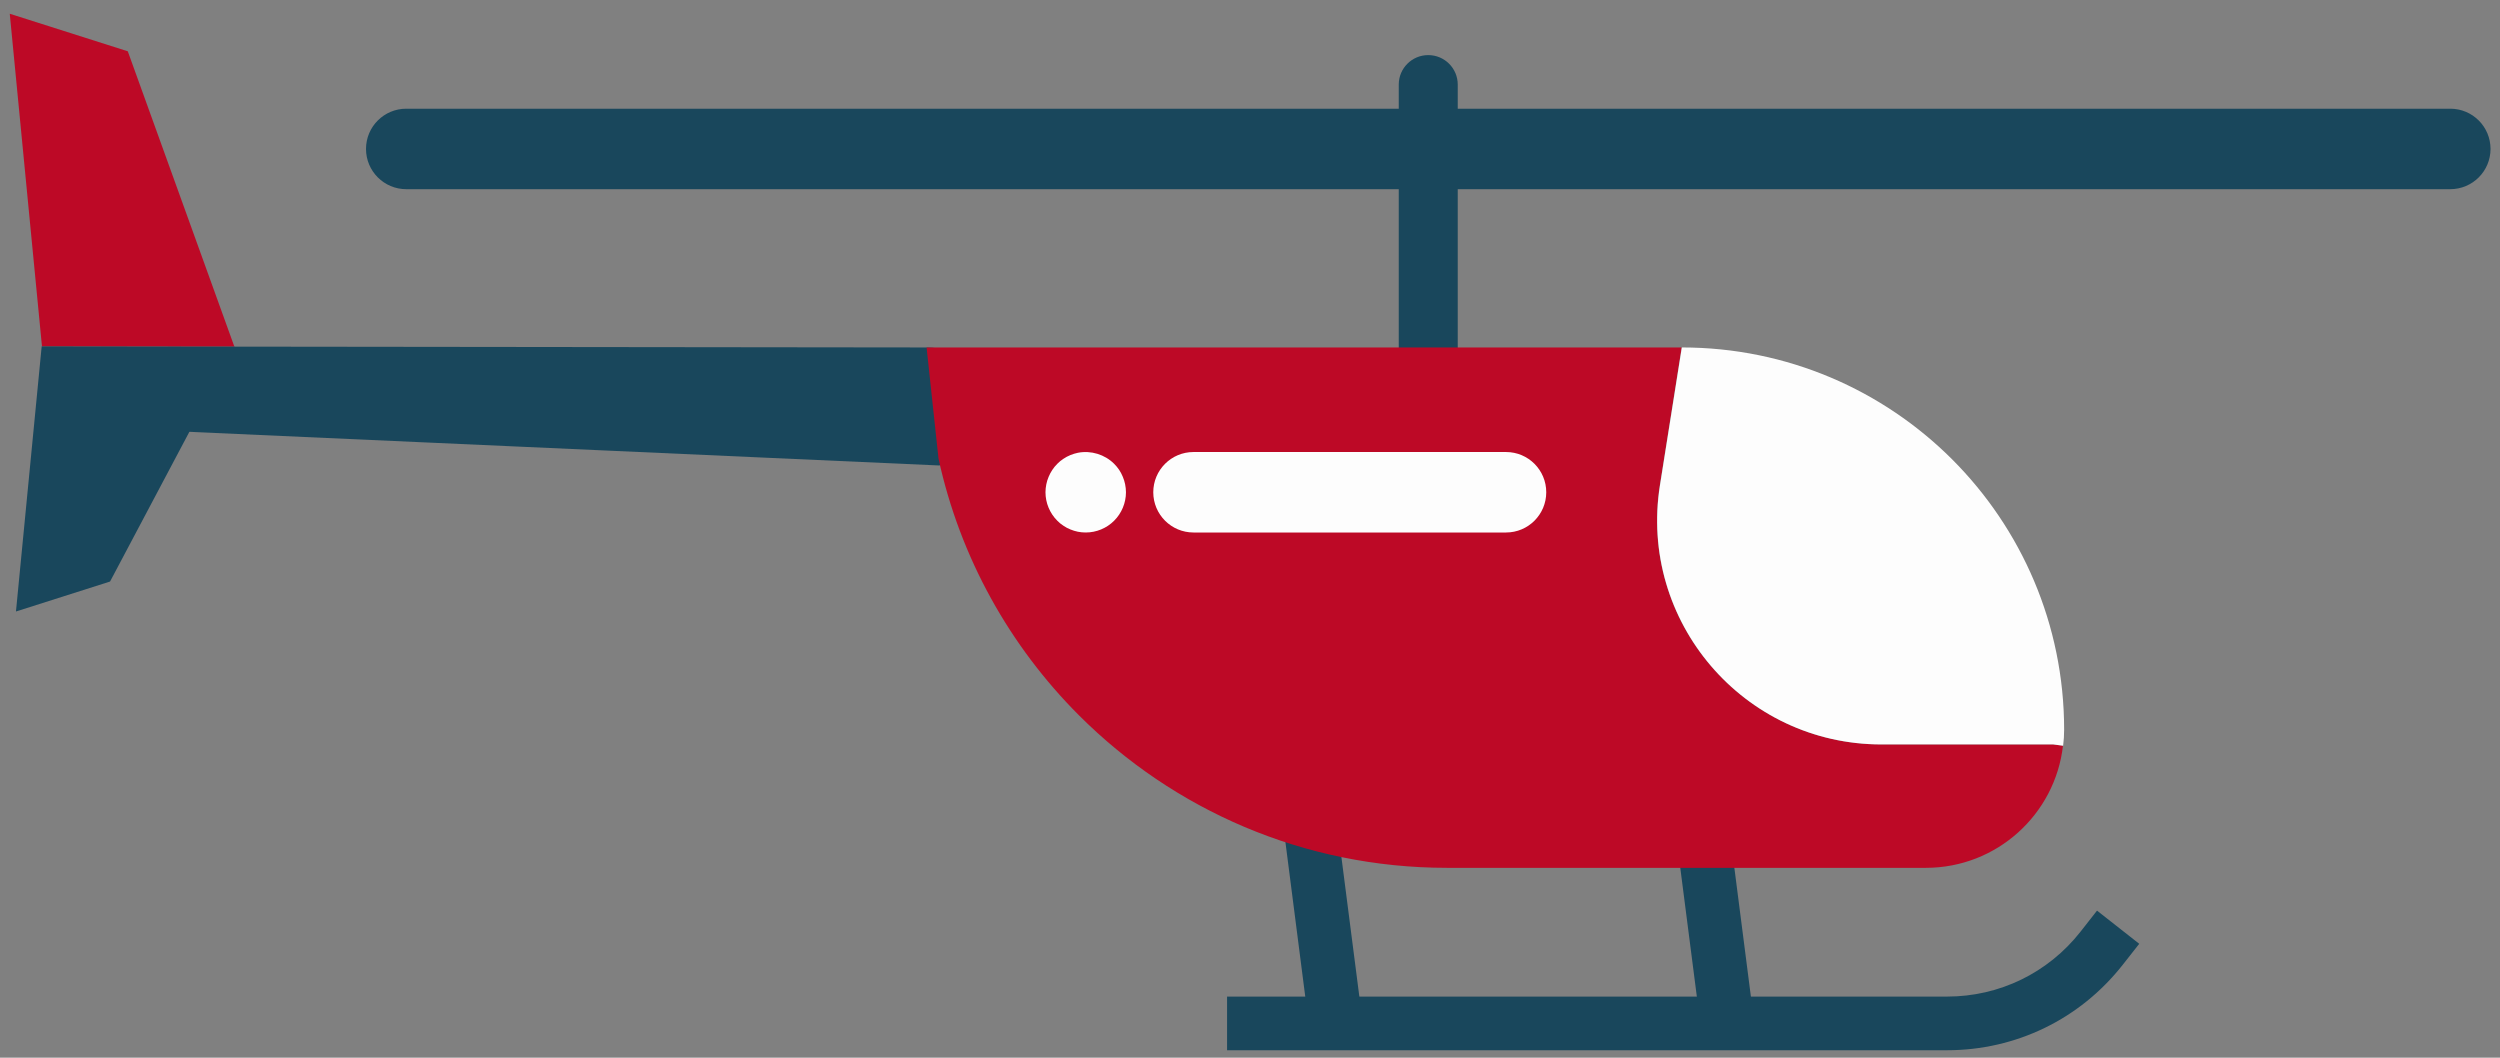
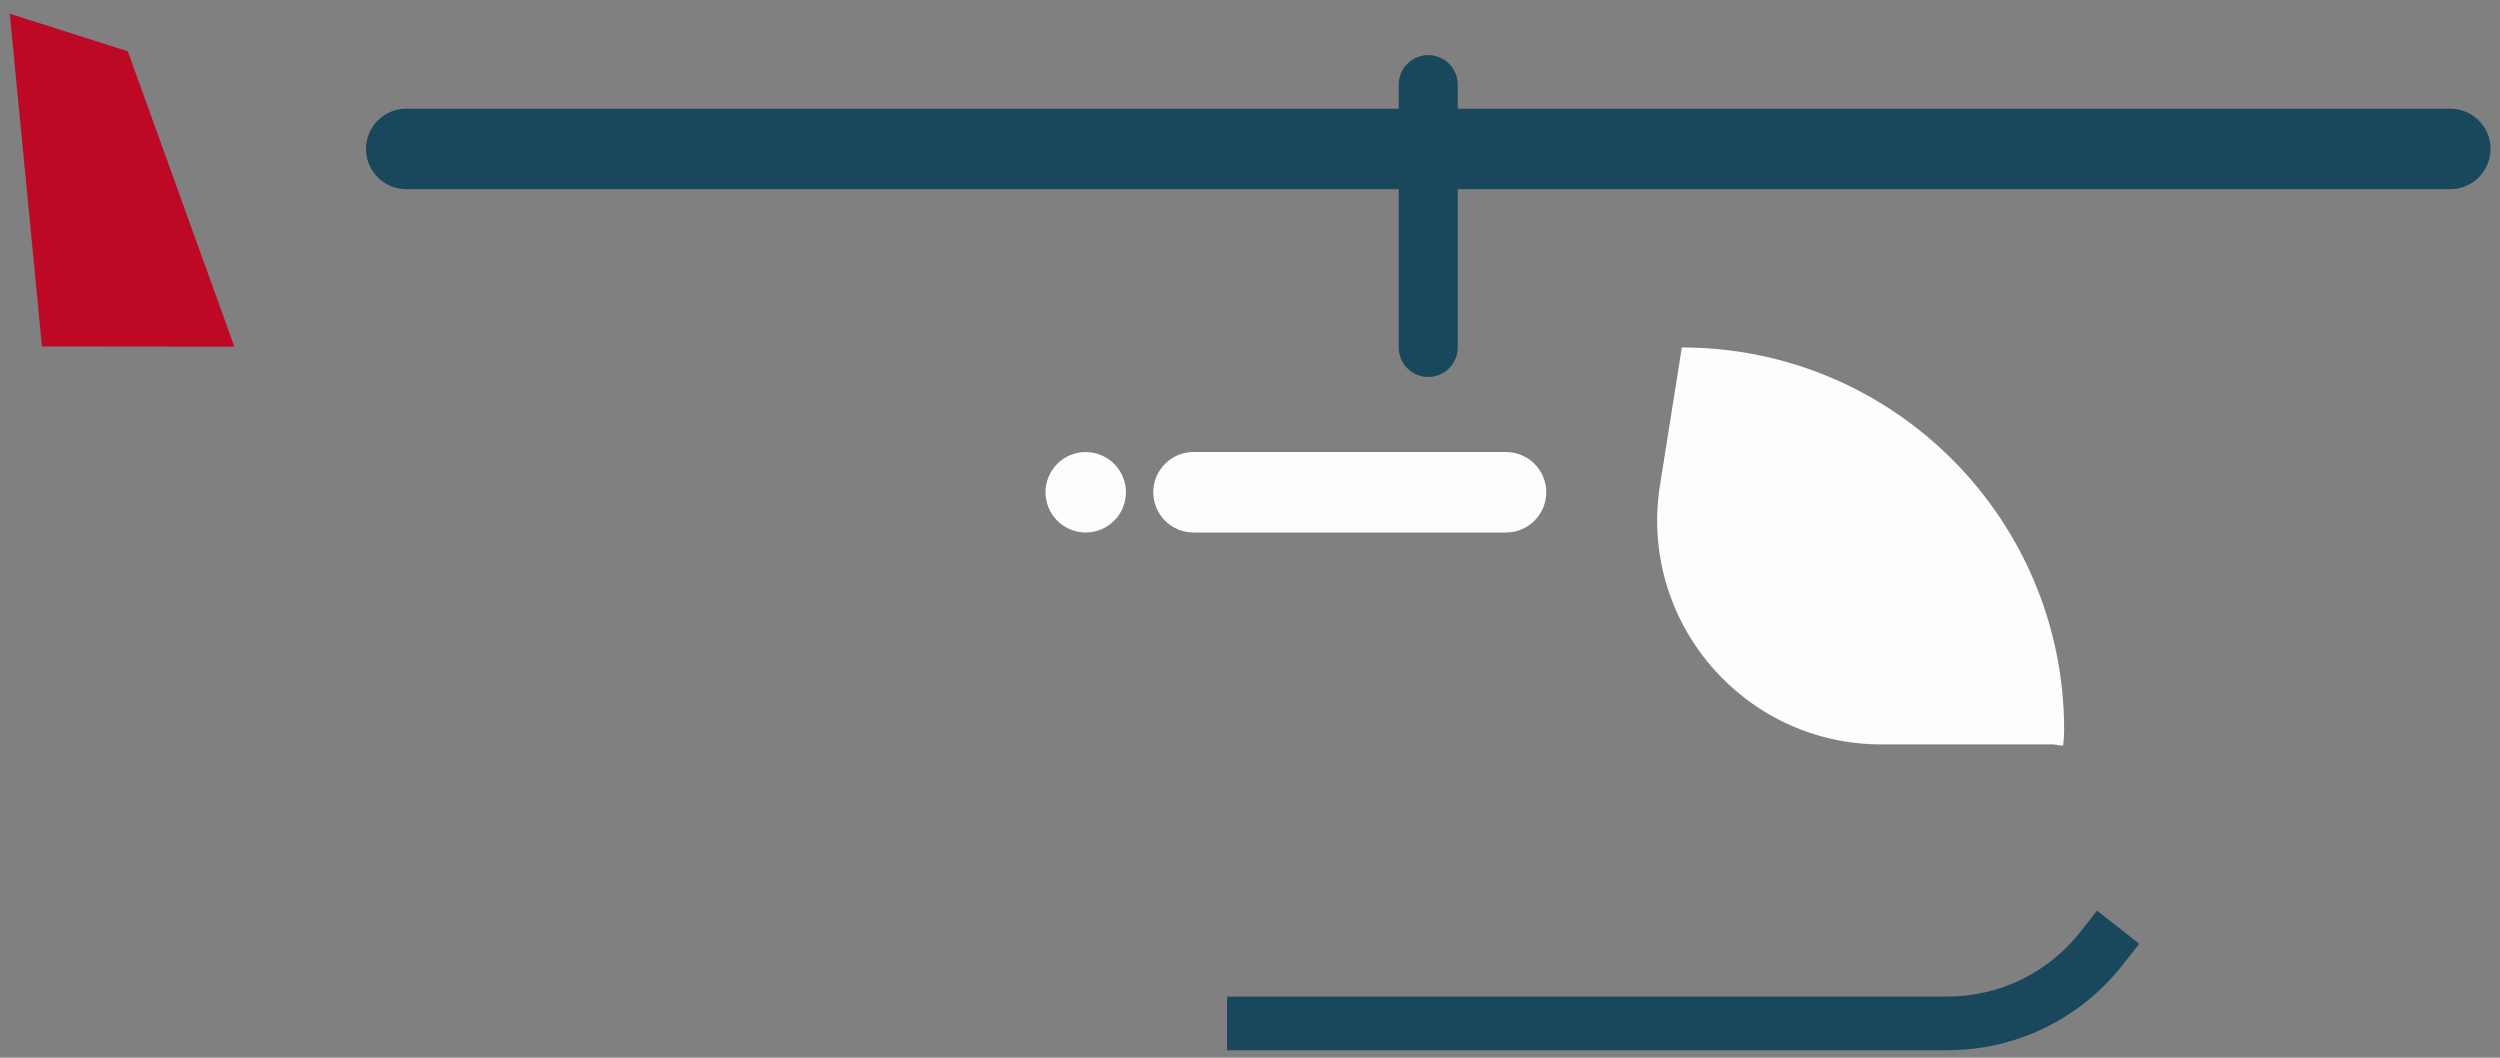
<svg xmlns="http://www.w3.org/2000/svg" width="52" height="22" viewBox="0 0 52 22" fill="none">
  <rect x="0" y="0" width="52" height="22" fill="#808080" stroke="none" />
-   <path d="M20.078 9.515L19.536 9.682L3.377 8.957L3.266 7.804L4.874 7.21L19.273 7.227C20.562 7.227 19.917 8.77 20.078 9.515Z" fill="#19475C" />
  <path d="M29.707 7.841C29.369 7.841 29.094 7.566 29.094 7.227V1.759C29.094 1.42 29.369 1.146 29.707 1.146C30.046 1.146 30.321 1.42 30.321 1.759V7.227C30.321 7.566 30.046 7.841 29.707 7.841Z" fill="#19475C" />
-   <path d="M34.789 16.801L35.375 21.357L36.481 21.215L35.896 16.659L34.789 16.801Z" fill="#19475C" />
-   <path d="M26.645 16.801L27.23 21.357L28.337 21.215L27.751 16.659L26.645 16.801Z" fill="#19475C" />
  <path d="M40.498 21.845H25.523V20.729H40.498C41.588 20.729 42.6 20.237 43.274 19.38L43.618 18.941L44.496 19.631L44.151 20.07C43.264 21.198 41.933 21.845 40.498 21.845Z" fill="#19475C" />
  <path d="M2.658 1.067L4.875 7.21H4.874L0.873 7.206V7.205L0.203 0.286L2.658 1.067Z" fill="#BD0926" />
-   <path d="M0.867 7.204V7.203L0.874 7.204V7.205L4.876 7.21H4.877L4.029 8.812L2.289 12.096L0.332 12.719L0.867 7.204Z" fill="#19475C" />
-   <path d="M42.707 15.484L42.91 15.511C42.746 16.94 41.532 18.051 40.058 18.051H30.098C27.108 18.051 24.403 16.839 22.444 14.88C21.005 13.441 19.97 11.6 19.521 9.539L19.273 7.227H34.978L34.524 10.091C34.075 12.922 36.263 15.484 39.13 15.484H42.707Z" fill="#BD0926" />
  <path d="M42.934 15.178C42.934 15.291 42.927 15.402 42.913 15.511L42.71 15.484H39.133C36.266 15.484 34.078 12.922 34.528 10.091L34.799 8.383L34.982 7.227C37.177 7.227 39.165 8.116 40.605 9.555C42.043 10.995 42.934 12.982 42.934 15.178Z" fill="#FDFDFD" />
  <path d="M31.325 11.076H24.825C24.363 11.076 23.988 10.701 23.988 10.239C23.988 9.777 24.363 9.402 24.825 9.402H31.325C31.788 9.402 32.162 9.777 32.162 10.239C32.162 10.701 31.788 11.076 31.325 11.076Z" fill="#FDFDFD" />
  <path d="M22.583 11.076C22.528 11.076 22.474 11.071 22.419 11.06C22.367 11.049 22.313 11.033 22.263 11.012C22.212 10.992 22.163 10.965 22.119 10.935C22.073 10.905 22.029 10.87 21.992 10.831C21.835 10.675 21.746 10.459 21.746 10.239C21.746 10.185 21.752 10.13 21.763 10.075C21.773 10.022 21.79 9.969 21.811 9.919C21.831 9.869 21.858 9.82 21.888 9.774C21.918 9.728 21.953 9.686 21.992 9.647C22.029 9.609 22.073 9.573 22.119 9.543C22.163 9.513 22.212 9.487 22.263 9.466C22.313 9.445 22.367 9.429 22.419 9.418C22.691 9.364 22.98 9.453 23.174 9.647C23.213 9.686 23.248 9.728 23.279 9.774C23.309 9.82 23.335 9.869 23.355 9.919C23.376 9.969 23.393 10.022 23.403 10.075C23.414 10.13 23.42 10.185 23.42 10.239C23.42 10.459 23.331 10.675 23.174 10.831C23.019 10.987 22.804 11.076 22.583 11.076Z" fill="#FDFDFD" />
  <path d="M50.966 3.935H8.45C7.988 3.935 7.613 3.56 7.613 3.098C7.613 2.635 7.988 2.261 8.45 2.261H50.966C51.428 2.261 51.803 2.635 51.803 3.098C51.803 3.56 51.428 3.935 50.966 3.935Z" fill="#19475C" />
</svg>